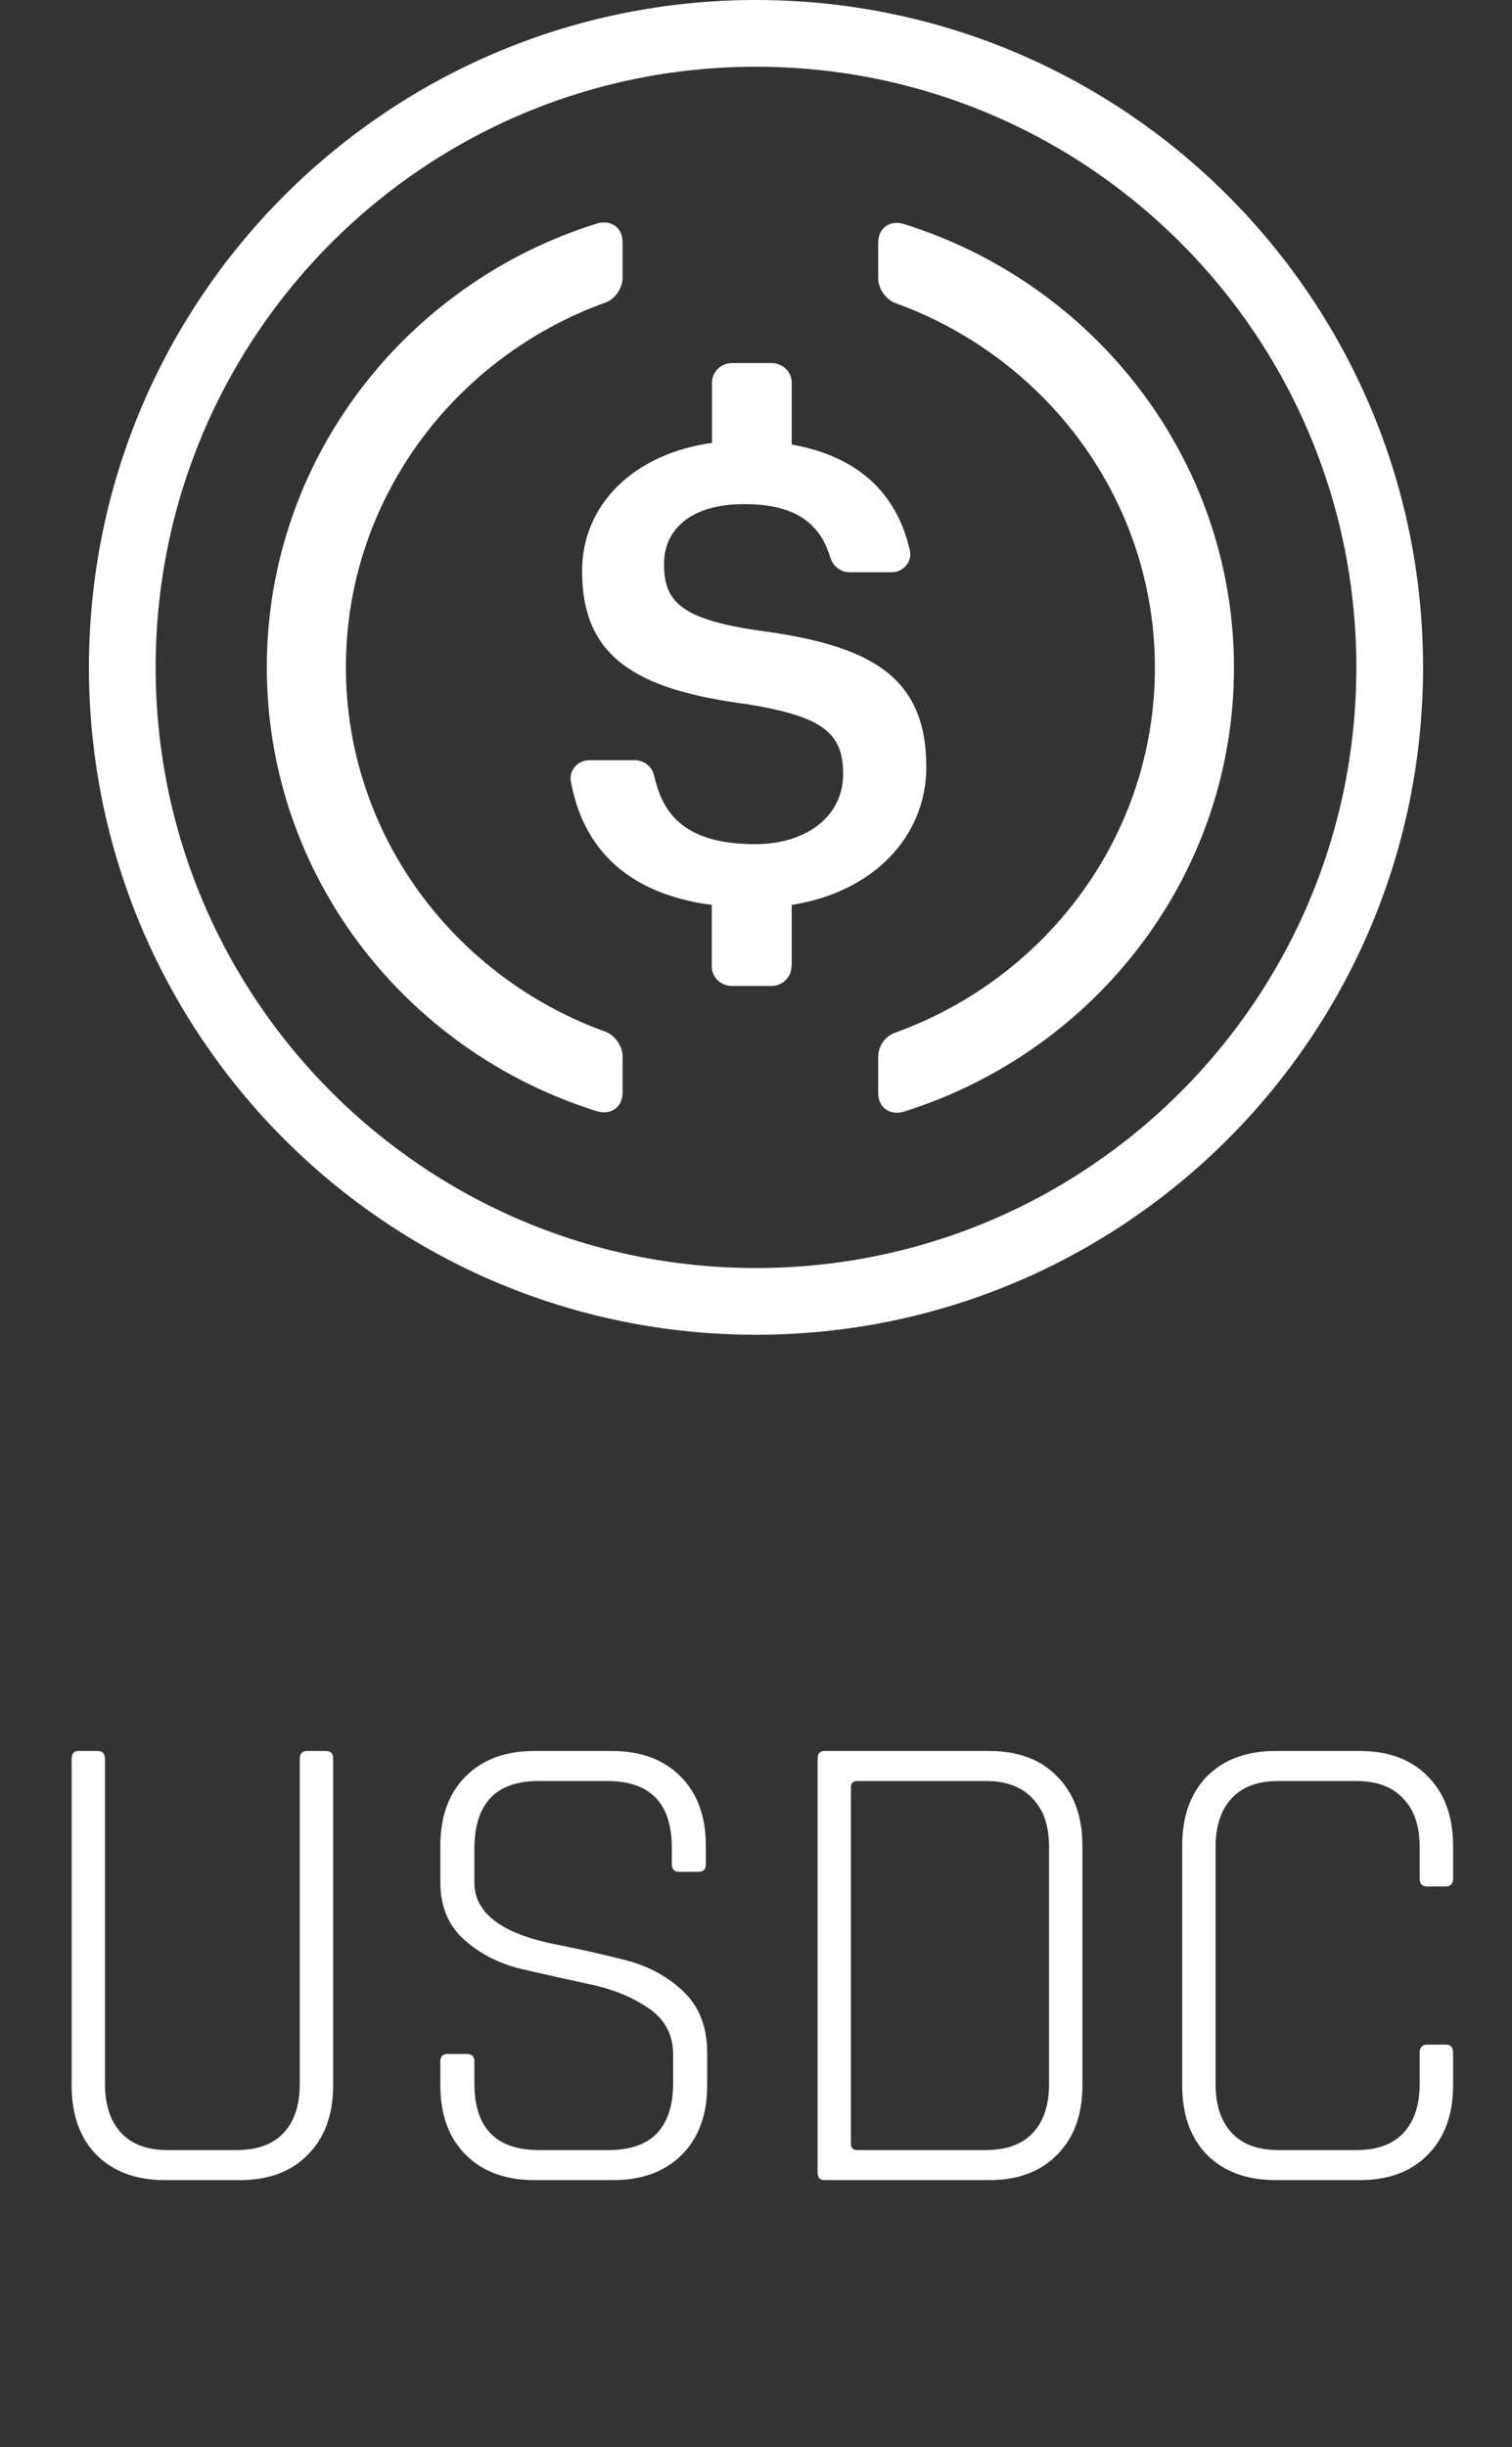
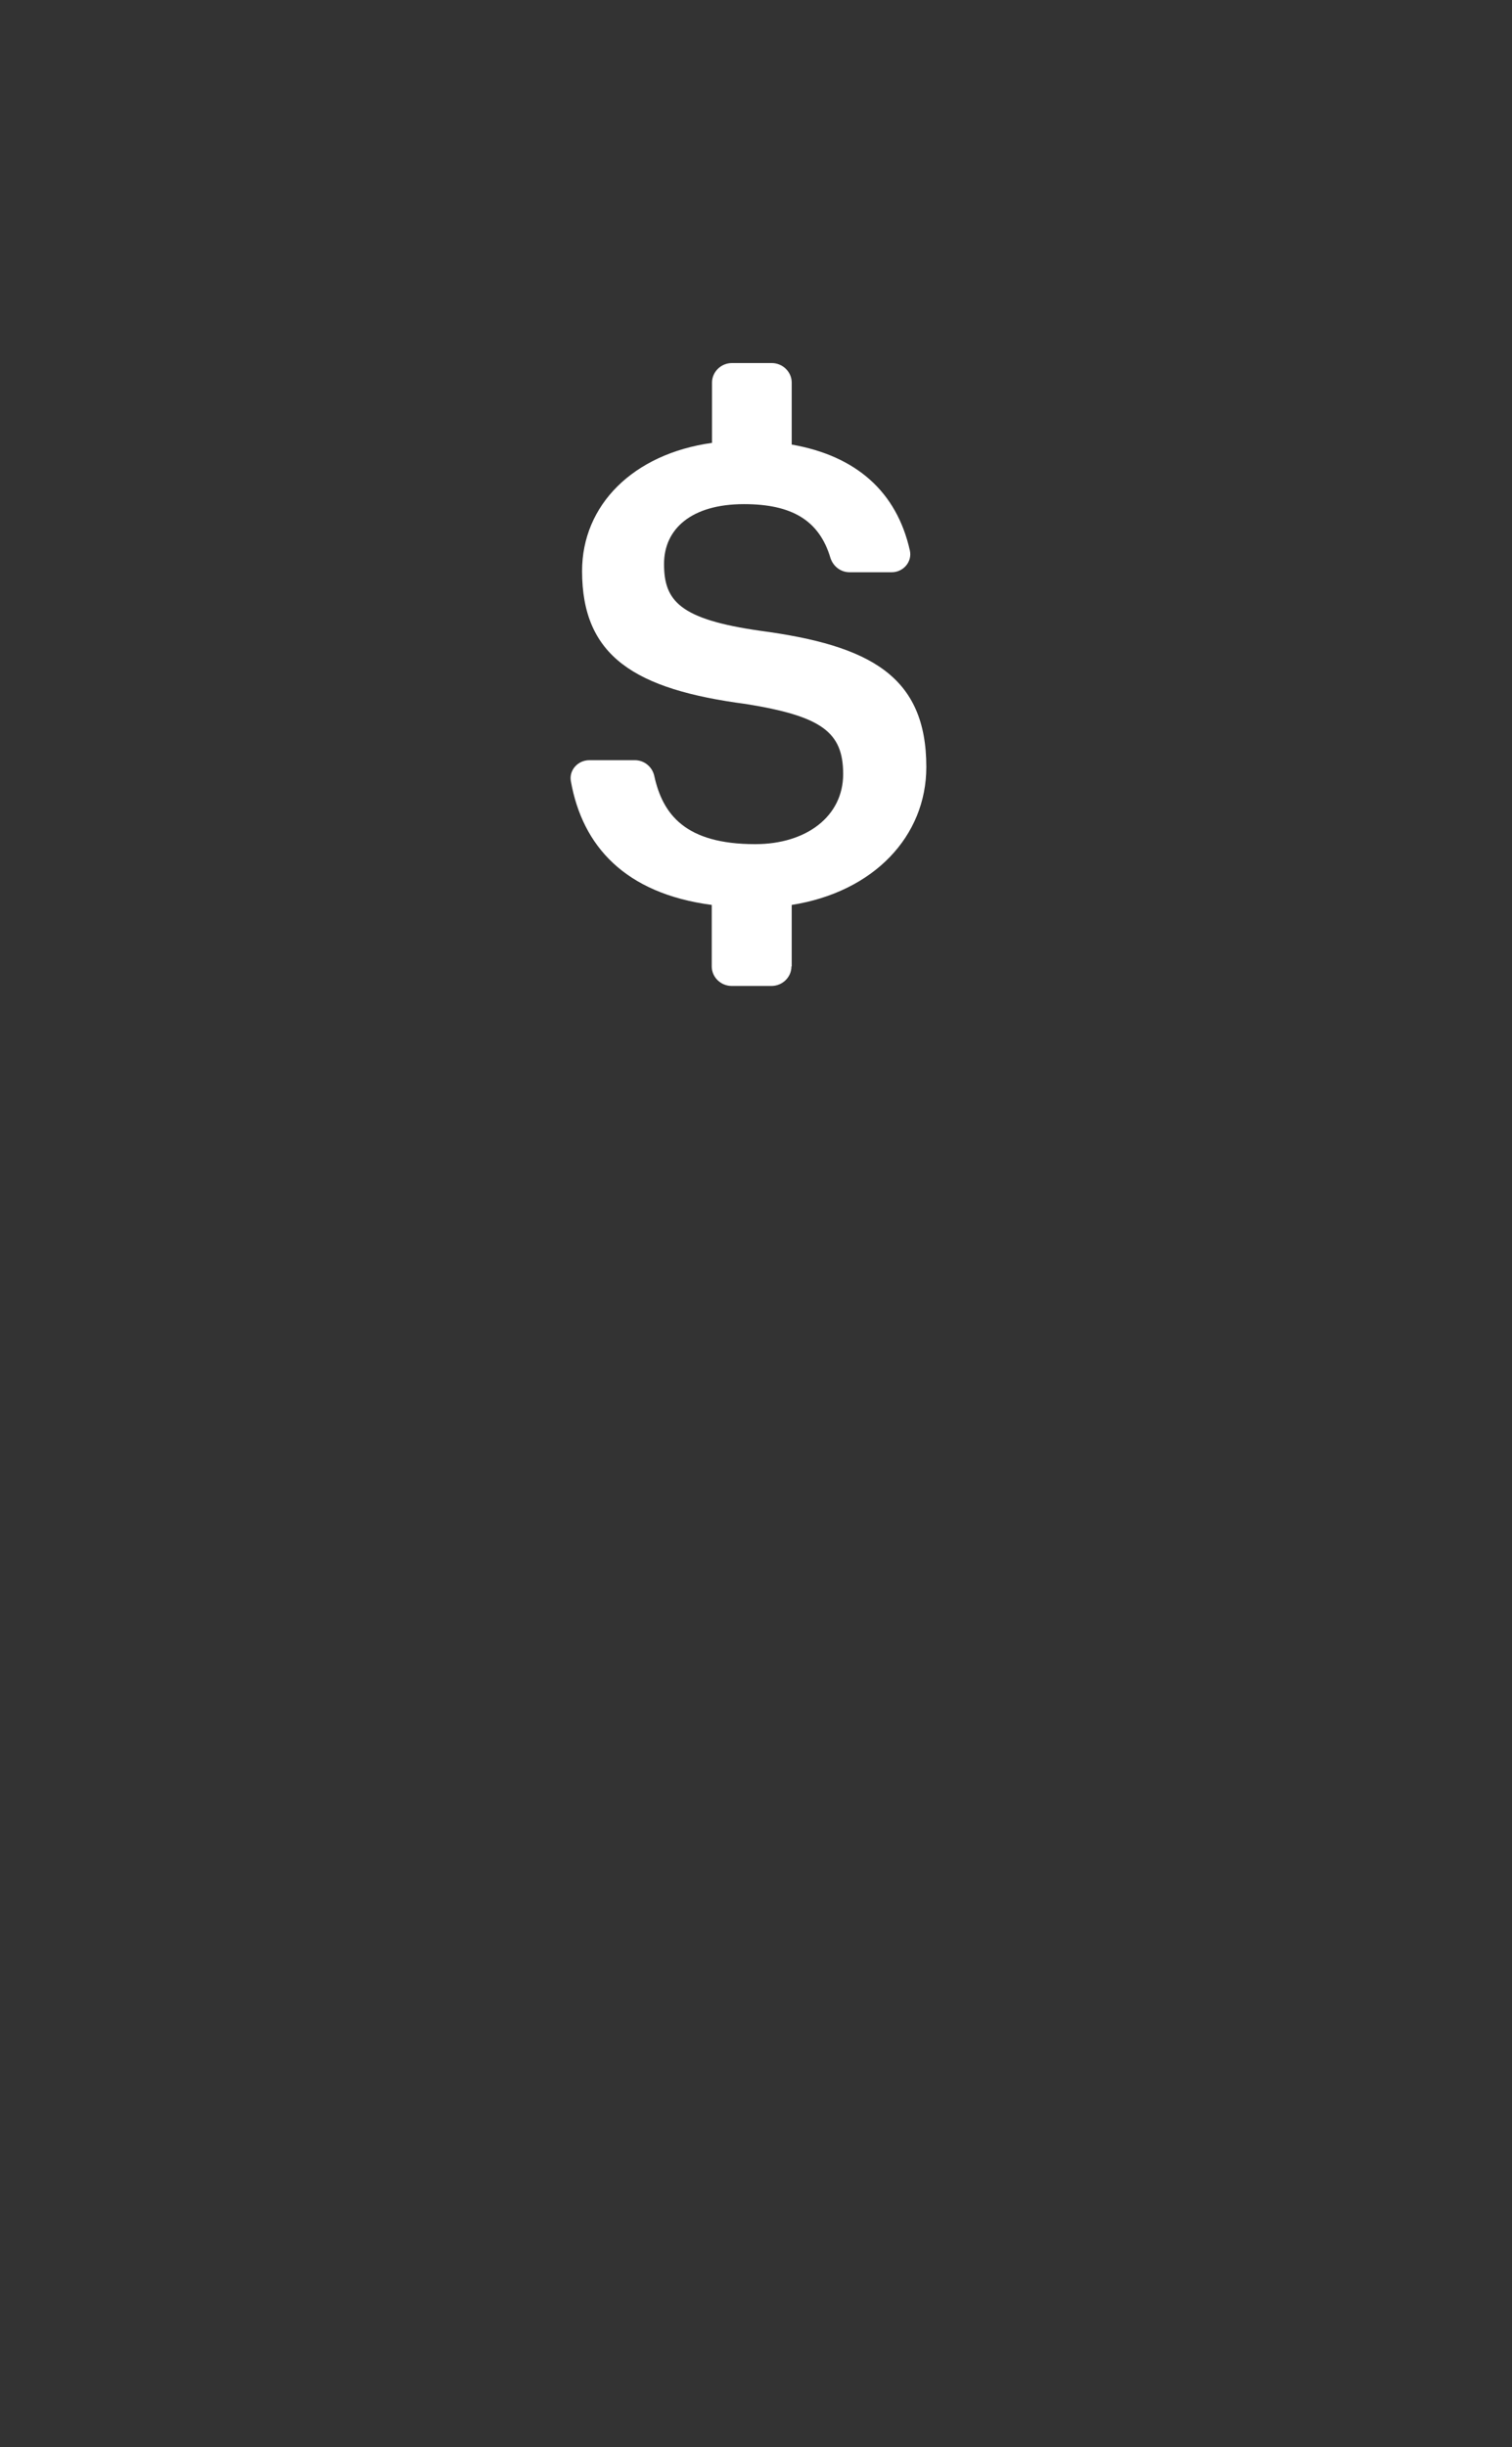
<svg xmlns="http://www.w3.org/2000/svg" width="34" height="55" viewBox="0 0 34 55" fill="none">
  <rect x="0" y="0" width="34" height="55" fill="#333333" stroke="none" />
-   <path d="M31.25 15C31.25 22.87 24.87 29.25 17 29.25C9.13 29.25 2.75 22.87 2.75 15C2.75 7.13 9.13 0.75 17 0.75C24.87 0.75 31.25 7.13 31.25 15Z" stroke="white" stroke-width="1.5" />
-   <path d="M14 24.558C14 24.886 13.738 25.072 13.415 24.974C9.116 23.627 6 19.669 6 15C6 10.331 9.116 6.373 13.415 5.026C13.738 4.928 14 5.114 14 5.442V6.253C14 6.472 13.827 6.729 13.615 6.8C10.215 8.026 7.778 11.234 7.778 14.995C7.778 18.755 10.215 21.963 13.615 23.189C13.827 23.266 14 23.517 14 23.736V24.558Z" fill="white" />
  <path d="M17.797 21.721C17.797 21.963 17.595 22.16 17.348 22.16H16.454C16.207 22.16 16.005 21.963 16.005 21.721V20.339C14.05 20.081 13.095 19.011 12.837 17.558C12.792 17.311 12.994 17.086 13.252 17.086H14.275C14.488 17.086 14.668 17.234 14.713 17.442C14.904 18.309 15.415 18.973 16.982 18.973C18.14 18.973 18.96 18.342 18.96 17.398C18.96 16.455 18.477 16.098 16.78 15.824C14.275 15.495 13.089 14.754 13.089 12.834C13.089 11.353 14.236 10.201 16.011 9.954V8.599C16.011 8.358 16.213 8.16 16.46 8.16H17.353C17.6 8.16 17.803 8.358 17.803 8.599V9.992C19.246 10.245 20.162 11.046 20.46 12.373C20.516 12.626 20.314 12.862 20.05 12.862H19.106C18.904 12.862 18.735 12.73 18.673 12.538C18.421 11.693 17.803 11.331 16.73 11.331C15.544 11.331 14.932 11.891 14.932 12.675C14.932 13.503 15.28 13.92 17.1 14.178C19.561 14.507 20.83 15.193 20.83 17.239C20.83 18.792 19.651 20.048 17.803 20.339V21.721H17.797Z" fill="white" />
-   <path d="M20.334 24.983C20.011 25.081 19.748 24.895 19.748 24.567V23.756C19.748 23.515 19.899 23.291 20.133 23.209C23.534 21.982 25.97 18.773 25.97 15.01C25.97 11.248 23.534 8.039 20.133 6.812C19.921 6.735 19.748 6.483 19.748 6.264V5.454C19.748 5.125 20.011 4.934 20.334 5.038C24.632 6.385 27.748 10.344 27.748 15.016C27.743 19.676 24.632 23.63 20.334 24.983Z" fill="white" />
-   <path d="M6.906 39.355H7.326C7.436 39.355 7.491 39.41 7.491 39.52V46.87C7.491 47.53 7.301 48.05 6.921 48.43C6.551 48.81 6.041 49 5.391 49H3.711C3.061 49 2.546 48.81 2.166 48.43C1.796 48.05 1.611 47.53 1.611 46.87V39.535C1.611 39.415 1.661 39.355 1.761 39.355H2.196C2.306 39.355 2.361 39.415 2.361 39.535V46.84C2.361 47.31 2.481 47.675 2.721 47.935C2.961 48.195 3.311 48.325 3.771 48.325H5.316C5.776 48.325 6.126 48.2 6.366 47.95C6.616 47.69 6.741 47.32 6.741 46.84V39.535C6.741 39.415 6.796 39.355 6.906 39.355ZM9.902 46.87V46.33C9.902 46.22 9.957 46.165 10.067 46.165H10.502C10.612 46.165 10.667 46.22 10.667 46.33V46.825C10.667 47.825 11.152 48.325 12.122 48.325H13.682C14.652 48.325 15.137 47.82 15.137 46.81V46.18C15.137 45.74 14.957 45.395 14.597 45.145C14.237 44.895 13.802 44.715 13.292 44.605C12.782 44.495 12.267 44.38 11.747 44.26C11.237 44.14 10.802 43.92 10.442 43.6C10.082 43.28 9.902 42.85 9.902 42.31V41.485C9.902 40.825 10.092 40.305 10.472 39.925C10.852 39.545 11.367 39.355 12.017 39.355H13.757C14.407 39.355 14.922 39.545 15.302 39.925C15.682 40.305 15.872 40.825 15.872 41.485V41.905C15.872 42.015 15.817 42.07 15.707 42.07H15.272C15.162 42.07 15.107 42.015 15.107 41.905V41.53C15.107 40.53 14.622 40.03 13.652 40.03H12.107C11.147 40.03 10.667 40.54 10.667 41.56V42.31C10.667 43 11.282 43.465 12.512 43.705C13.022 43.805 13.532 43.92 14.042 44.05C14.562 44.18 15.002 44.415 15.362 44.755C15.722 45.095 15.902 45.555 15.902 46.135V46.87C15.902 47.53 15.712 48.05 15.332 48.43C14.952 48.81 14.437 49 13.787 49H12.017C11.367 49 10.852 48.81 10.472 48.43C10.092 48.05 9.902 47.53 9.902 46.87ZM19.285 48.325H22.165C22.625 48.325 22.975 48.2 23.215 47.95C23.465 47.69 23.59 47.32 23.59 46.84V41.515C23.59 41.035 23.465 40.67 23.215 40.42C22.975 40.16 22.625 40.03 22.165 40.03H19.285C19.185 40.03 19.135 40.075 19.135 40.165V48.19C19.135 48.28 19.185 48.325 19.285 48.325ZM18.385 48.82V39.535C18.385 39.415 18.435 39.355 18.535 39.355H22.24C22.89 39.355 23.4 39.545 23.77 39.925C24.15 40.305 24.34 40.825 24.34 41.485V46.87C24.34 47.53 24.15 48.05 23.77 48.43C23.4 48.81 22.89 49 22.24 49H18.535C18.435 49 18.385 48.94 18.385 48.82ZM30.575 49H28.684C28.035 49 27.52 48.81 27.14 48.43C26.77 48.05 26.584 47.53 26.584 46.87V41.485C26.584 40.825 26.77 40.305 27.14 39.925C27.52 39.545 28.035 39.355 28.684 39.355H30.575C31.224 39.355 31.735 39.545 32.105 39.925C32.484 40.305 32.675 40.825 32.675 41.485V42.22C32.675 42.34 32.62 42.4 32.51 42.4H32.09C31.98 42.4 31.924 42.34 31.924 42.22V41.515C31.924 41.035 31.799 40.67 31.549 40.42C31.309 40.16 30.959 40.03 30.5 40.03H28.744C28.285 40.03 27.934 40.16 27.695 40.42C27.454 40.68 27.334 41.045 27.334 41.515V46.84C27.334 47.31 27.454 47.675 27.695 47.935C27.934 48.195 28.285 48.325 28.744 48.325H30.5C30.959 48.325 31.309 48.2 31.549 47.95C31.799 47.69 31.924 47.32 31.924 46.84V46.135C31.924 46.015 31.98 45.955 32.09 45.955H32.51C32.62 45.955 32.675 46.015 32.675 46.135V46.87C32.675 47.53 32.484 48.05 32.105 48.43C31.735 48.81 31.224 49 30.575 49Z" fill="white" />
</svg>